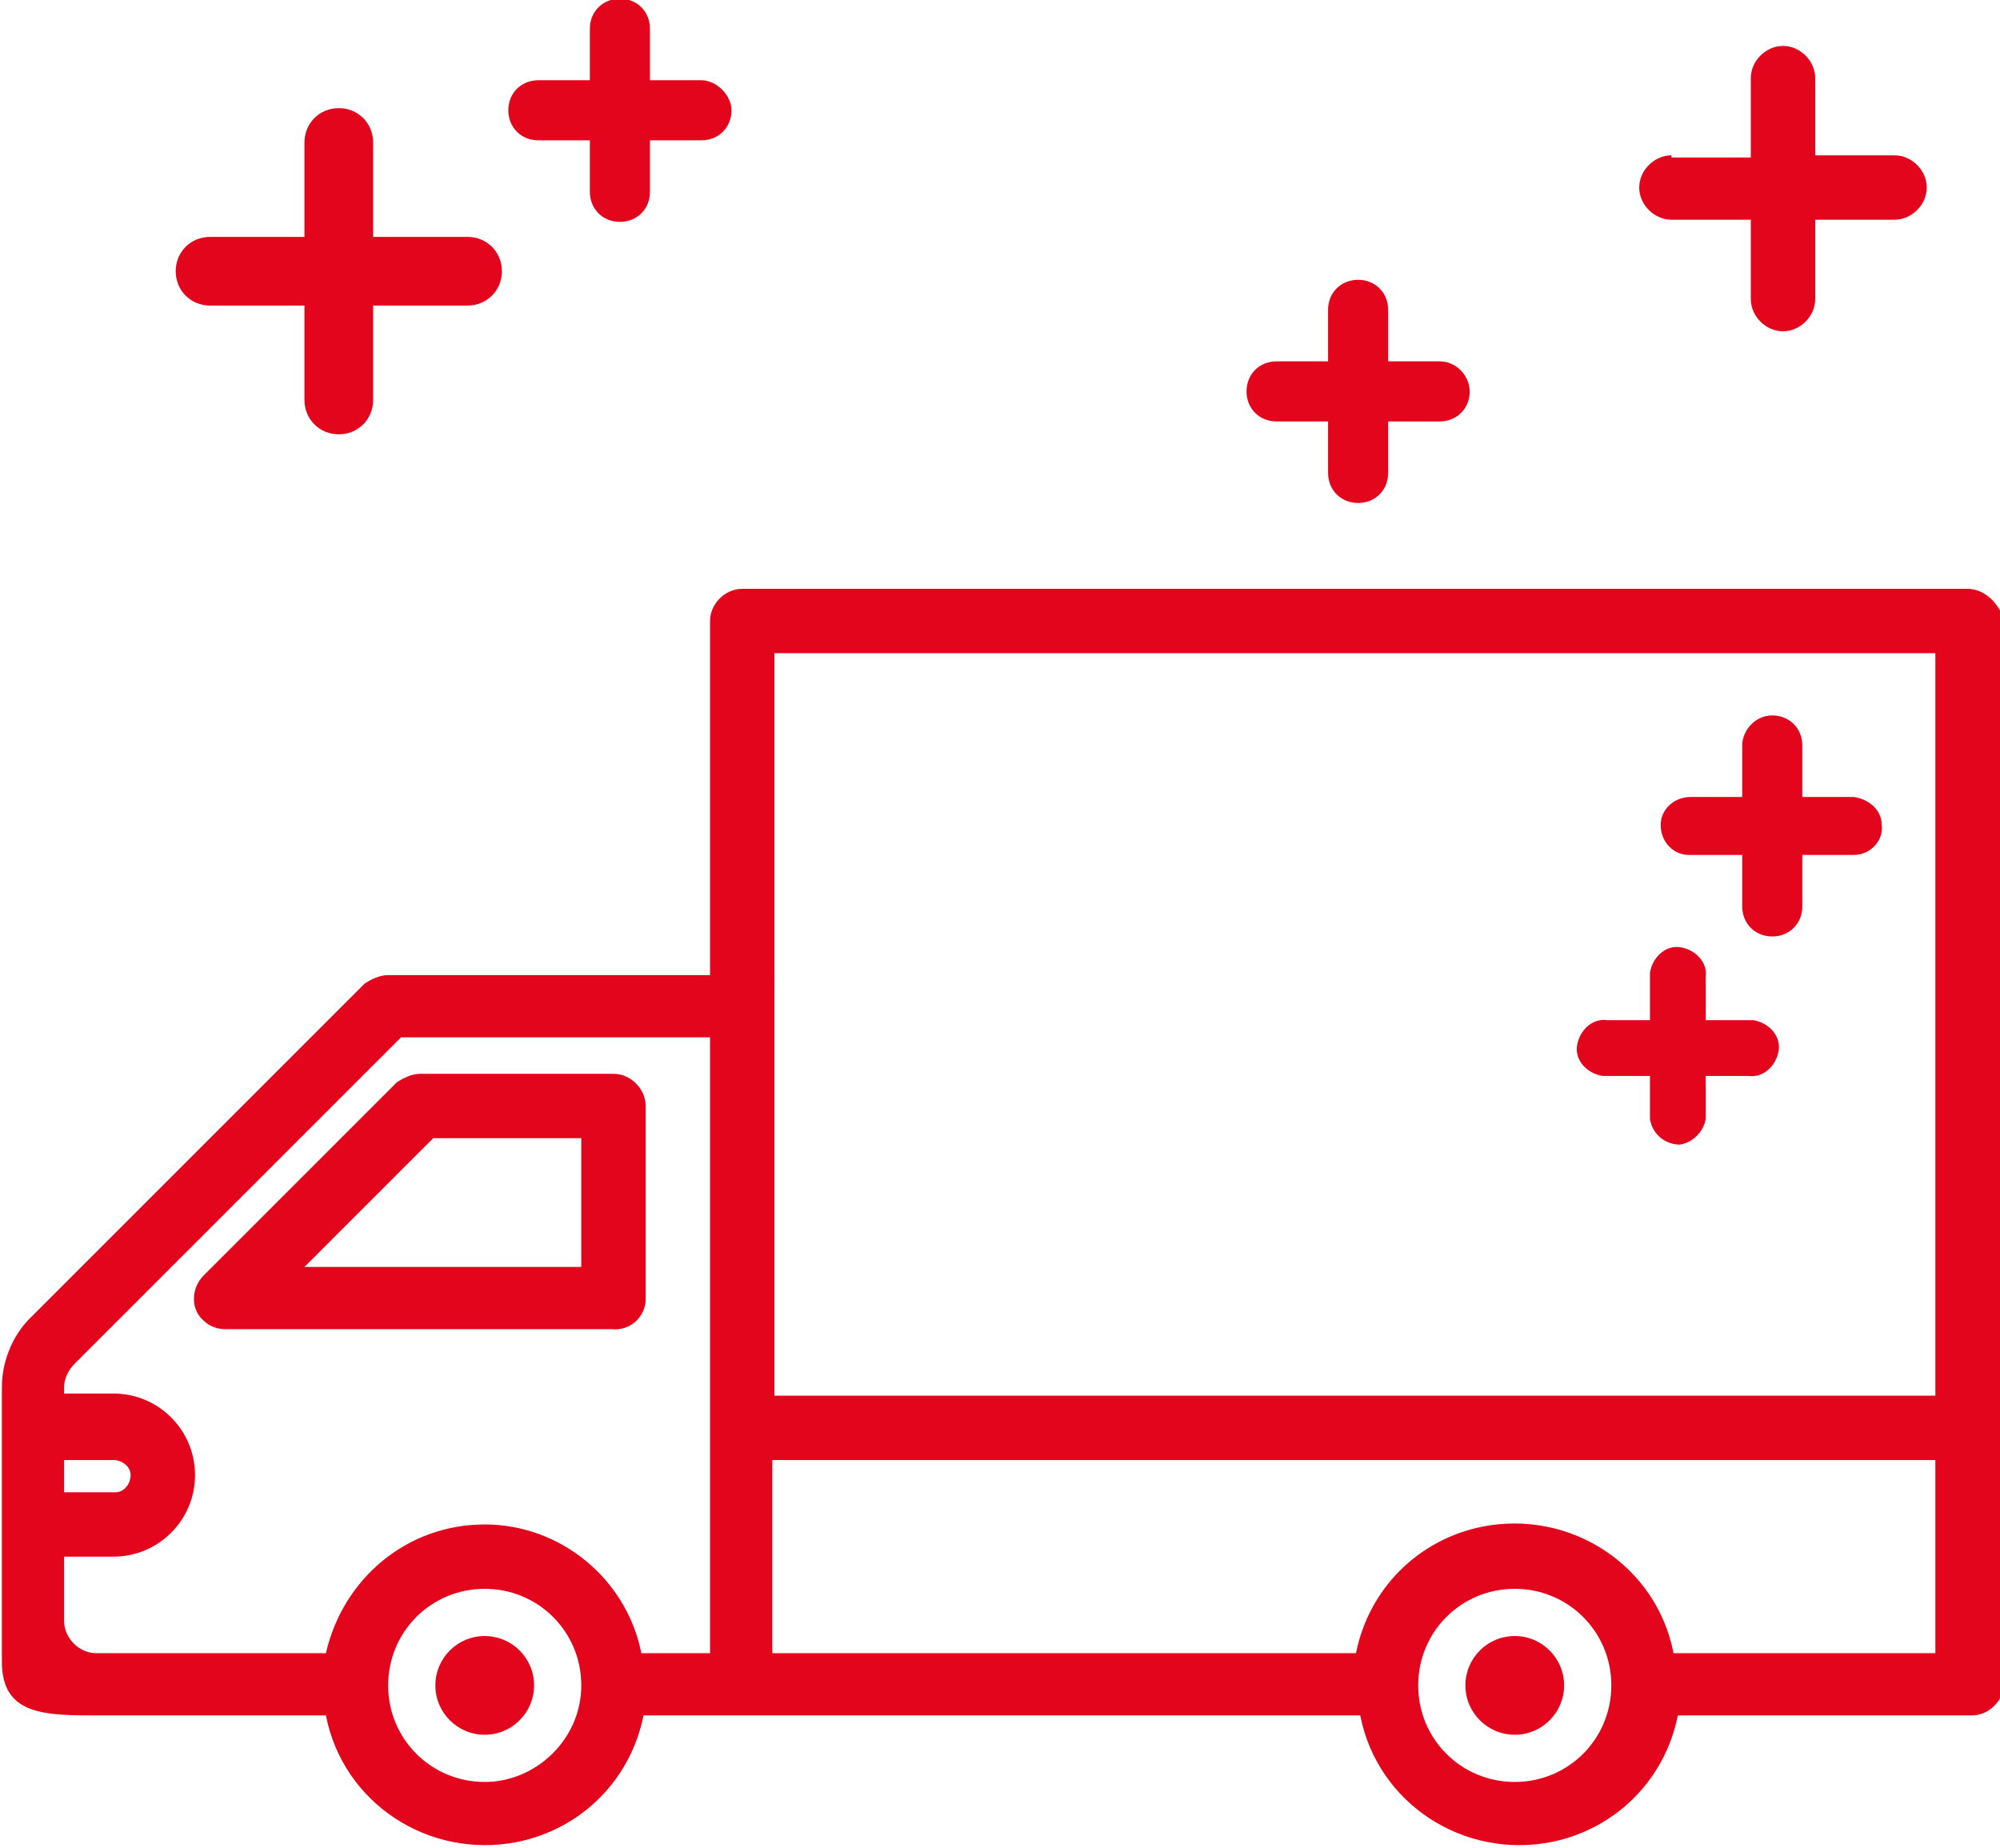
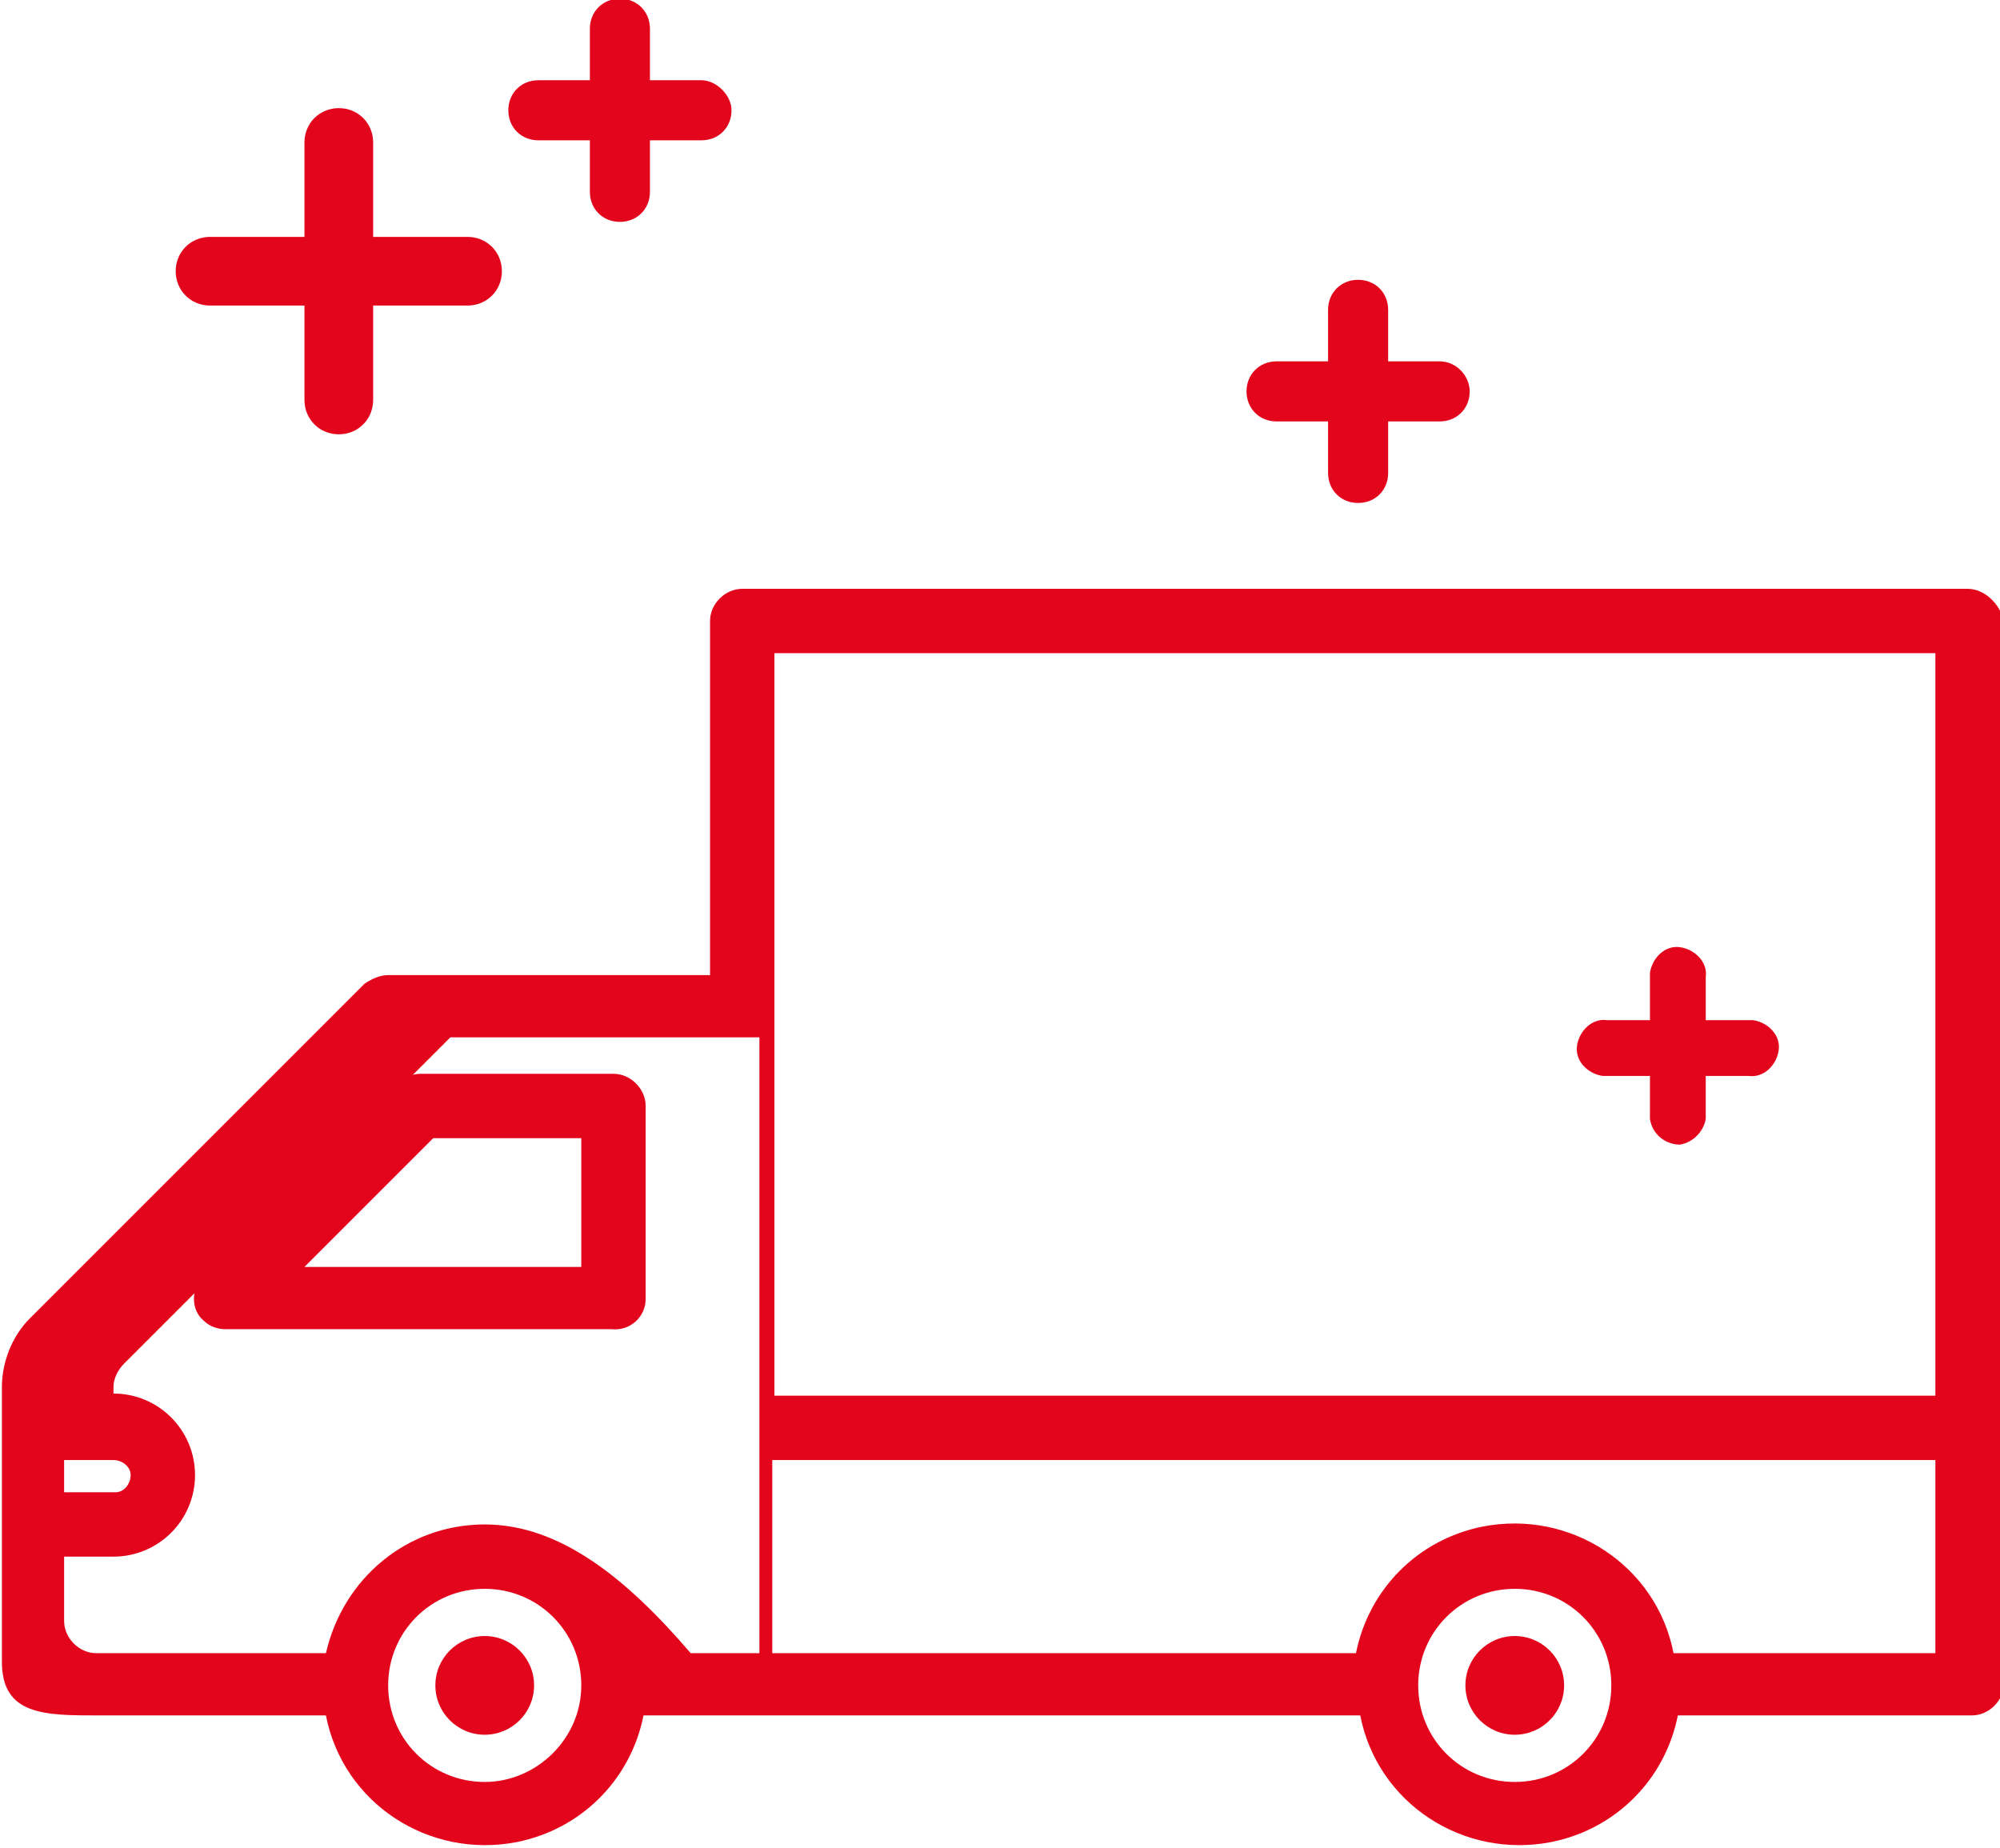
<svg xmlns="http://www.w3.org/2000/svg" version="1.1" id="Calque_1" x="0px" y="0px" viewBox="0 0 93.2 86.1" style="enable-background:new 0 0 93.2 86.1;" xml:space="preserve">
  <style type="text/css">
	.st0{fill:#E3051C;}
</style>
  <g id="Groupe_66" transform="translate(-114.812 -3.961)">
    <g id="Groupe_62">
      <path id="Tracé_162" class="st0" d="M144.9,64.5v-9c0-0.8-0.7-1.5-1.5-1.5h-9c-0.4,0-0.8,0.2-1.1,0.4l-9,9    c-0.6,0.6-0.6,1.6,0,2.1c0.3,0.3,0.7,0.4,1,0.4h18C144.2,66,144.9,65.3,144.9,64.5C144.9,64.5,144.9,64.5,144.9,64.5z M141.9,63    H129l6-6h6.9L141.9,63z" />
      <circle id="Ellipse_1" class="st0" cx="137.4" cy="82.5" r="2.3" />
      <circle id="Ellipse_2" class="st0" cx="185.4" cy="82.5" r="2.3" />
-       <path id="Tracé_163" class="st0" d="M206.5,31.4h-57.1c-0.8,0-1.5,0.7-1.5,1.5c0,0,0,0,0,0v16.5h-15c-0.4,0-0.8,0.2-1.1,0.4    l-15.6,15.6c-0.8,0.8-1.3,2-1.3,3.2v12.8c0,2.5,2,2.5,4.5,2.5H130c0.8,4.1,4.8,6.7,8.9,5.9c3-0.6,5.3-2.9,5.9-5.9h33.4    c0.8,4.1,4.8,6.7,8.9,5.9c3-0.6,5.3-2.9,5.9-5.9h13.7c0.8,0,1.5-0.7,1.5-1.5V32.9C208,32.1,207.3,31.4,206.5,31.4    C206.5,31.4,206.5,31.4,206.5,31.4z M170.4,69h-19.5V34.4H205V69H170.4z M117.8,72h2.3c0.4,0,0.8,0.3,0.8,0.7    c0,0.4-0.3,0.8-0.7,0.8c0,0-0.1,0-0.1,0h-2.3V72z M137.4,87c-2.5,0-4.5-2-4.5-4.5c0-2.5,2-4.5,4.5-4.5s4.5,2,4.5,4.5l0,0    C141.9,85,139.8,87,137.4,87L137.4,87z M137.4,75c-3.6,0-6.6,2.5-7.4,6h-10.7c-0.8,0-1.5-0.7-1.5-1.5v-3h2.3    c2.1,0,3.8-1.7,3.8-3.8c0-2.1-1.7-3.8-3.8-3.8h-2.3v-0.3c0-0.4,0.2-0.8,0.5-1.1l15.2-15.2h14.4V81h-3.2    C144,77.5,140.9,75,137.4,75L137.4,75z M185.4,87c-2.5,0-4.5-2-4.5-4.5c0-2.5,2-4.5,4.5-4.5s4.5,2,4.5,4.5l0,0    C189.9,85,187.9,87,185.4,87C185.4,87,185.4,87,185.4,87L185.4,87z M192.8,81c-0.8-4.1-4.8-6.7-8.9-5.9c-3,0.6-5.3,2.9-5.9,5.9    h-27.2v-9H205v9H192.8z" />
+       <path id="Tracé_163" class="st0" d="M206.5,31.4h-57.1c-0.8,0-1.5,0.7-1.5,1.5c0,0,0,0,0,0v16.5h-15c-0.4,0-0.8,0.2-1.1,0.4    l-15.6,15.6c-0.8,0.8-1.3,2-1.3,3.2v12.8c0,2.5,2,2.5,4.5,2.5H130c0.8,4.1,4.8,6.7,8.9,5.9c3-0.6,5.3-2.9,5.9-5.9h33.4    c0.8,4.1,4.8,6.7,8.9,5.9c3-0.6,5.3-2.9,5.9-5.9h13.7c0.8,0,1.5-0.7,1.5-1.5V32.9C208,32.1,207.3,31.4,206.5,31.4    C206.5,31.4,206.5,31.4,206.5,31.4z M170.4,69h-19.5V34.4H205V69H170.4z M117.8,72h2.3c0.4,0,0.8,0.3,0.8,0.7    c0,0.4-0.3,0.8-0.7,0.8c0,0-0.1,0-0.1,0h-2.3V72z M137.4,87c-2.5,0-4.5-2-4.5-4.5c0-2.5,2-4.5,4.5-4.5s4.5,2,4.5,4.5l0,0    C141.9,85,139.8,87,137.4,87L137.4,87z M137.4,75c-3.6,0-6.6,2.5-7.4,6h-10.7c-0.8,0-1.5-0.7-1.5-1.5v-3h2.3    c2.1,0,3.8-1.7,3.8-3.8c0-2.1-1.7-3.8-3.8-3.8v-0.3c0-0.4,0.2-0.8,0.5-1.1l15.2-15.2h14.4V81h-3.2    C144,77.5,140.9,75,137.4,75L137.4,75z M185.4,87c-2.5,0-4.5-2-4.5-4.5c0-2.5,2-4.5,4.5-4.5s4.5,2,4.5,4.5l0,0    C189.9,85,187.9,87,185.4,87C185.4,87,185.4,87,185.4,87L185.4,87z M192.8,81c-0.8-4.1-4.8-6.7-8.9-5.9c-3,0.6-5.3,2.9-5.9,5.9    h-27.2v-9H205v9H192.8z" />
    </g>
    <g id="Groupe_63">
-       <path id="Tracé_164" class="st0" d="M192.7,11.2c-0.8,0-1.5,0.7-1.5,1.5s0.7,1.5,1.5,1.5l0,0h3.7v3.7c0,0.8,0.7,1.5,1.5,1.5    c0.8,0,1.5-0.7,1.5-1.5v-3.7h3.7c0.8,0,1.5-0.7,1.5-1.5s-0.7-1.5-1.5-1.5l0,0h-3.7V7.6c0-0.8-0.7-1.5-1.5-1.5    c-0.8,0-1.5,0.7-1.5,1.5v3.7H192.7z" />
-     </g>
+       </g>
    <g id="Groupe_64">
      <path id="Tracé_165" class="st0" d="M124.6,15c-0.9,0-1.6,0.7-1.6,1.6c0,0.9,0.7,1.6,1.6,1.6h4.4v4.4c0,0.9,0.7,1.6,1.6,1.6    c0.9,0,1.6-0.7,1.6-1.6v-4.4h4.4c0.9,0,1.6-0.7,1.6-1.6c0-0.9-0.7-1.6-1.6-1.6h-4.4v-4.4c0-0.9-0.7-1.6-1.6-1.6    c-0.9,0-1.6,0.7-1.6,1.6V15H124.6z" />
    </g>
    <g id="Groupe_65">
      <path id="Tracé_166" class="st0" d="M147.5,7.7h-2.4V5.3c0-0.8-0.6-1.4-1.4-1.4s-1.4,0.6-1.4,1.4v2.4h-2.4    c-0.8,0-1.4,0.6-1.4,1.4s0.6,1.4,1.4,1.4h2.4v2.4c0,0.8,0.6,1.4,1.4,1.4s1.4-0.6,1.4-1.4v-2.4h2.4c0.8,0,1.4-0.6,1.4-1.4    C148.9,8.4,148.2,7.7,147.5,7.7z" />
      <path id="Tracé_167" class="st0" d="M181.9,20.8h-2.4v-2.4c0-0.8-0.6-1.4-1.4-1.4s-1.4,0.6-1.4,1.4v2.4h-2.4    c-0.8,0-1.4,0.6-1.4,1.4c0,0.8,0.6,1.4,1.4,1.4c0,0,0,0,0,0h2.4V26c0,0.8,0.6,1.4,1.4,1.4s1.4-0.6,1.4-1.4v-2.4h2.4    c0.8,0,1.4-0.6,1.4-1.4C183.3,21.5,182.7,20.8,181.9,20.8C181.9,20.8,181.9,20.8,181.9,20.8z" />
-       <path id="Tracé_168" class="st0" d="M201.2,41.1h-2.4v-2.4c0-0.8-0.6-1.4-1.4-1.4S196,38,196,38.7v2.4h-2.4    c-0.8,0-1.4,0.6-1.4,1.3c0,0.8,0.6,1.4,1.3,1.4c0,0,0,0,0.1,0h2.4v2.4c0,0.8,0.6,1.4,1.4,1.4s1.4-0.6,1.4-1.4l0,0v-2.4h2.4    c0.8,0,1.4-0.7,1.3-1.4C202.5,41.7,201.9,41.2,201.2,41.1L201.2,41.1z" />
      <path id="Tracé_169" class="st0" d="M196.3,51.5h-2v-2c0.1-0.7-0.5-1.3-1.2-1.4c-0.7-0.1-1.3,0.5-1.4,1.2c0,0.1,0,0.1,0,0.2v2h-2    c-0.7-0.1-1.3,0.5-1.4,1.2c-0.1,0.7,0.5,1.3,1.2,1.4c0.1,0,0.1,0,0.2,0h2v2c0.1,0.7,0.7,1.2,1.4,1.2c0.6-0.1,1.1-0.6,1.2-1.2v-2h2    c0.7,0.1,1.3-0.5,1.4-1.2c0.1-0.7-0.5-1.3-1.2-1.4C196.5,51.5,196.4,51.5,196.3,51.5z" />
    </g>
  </g>
</svg>